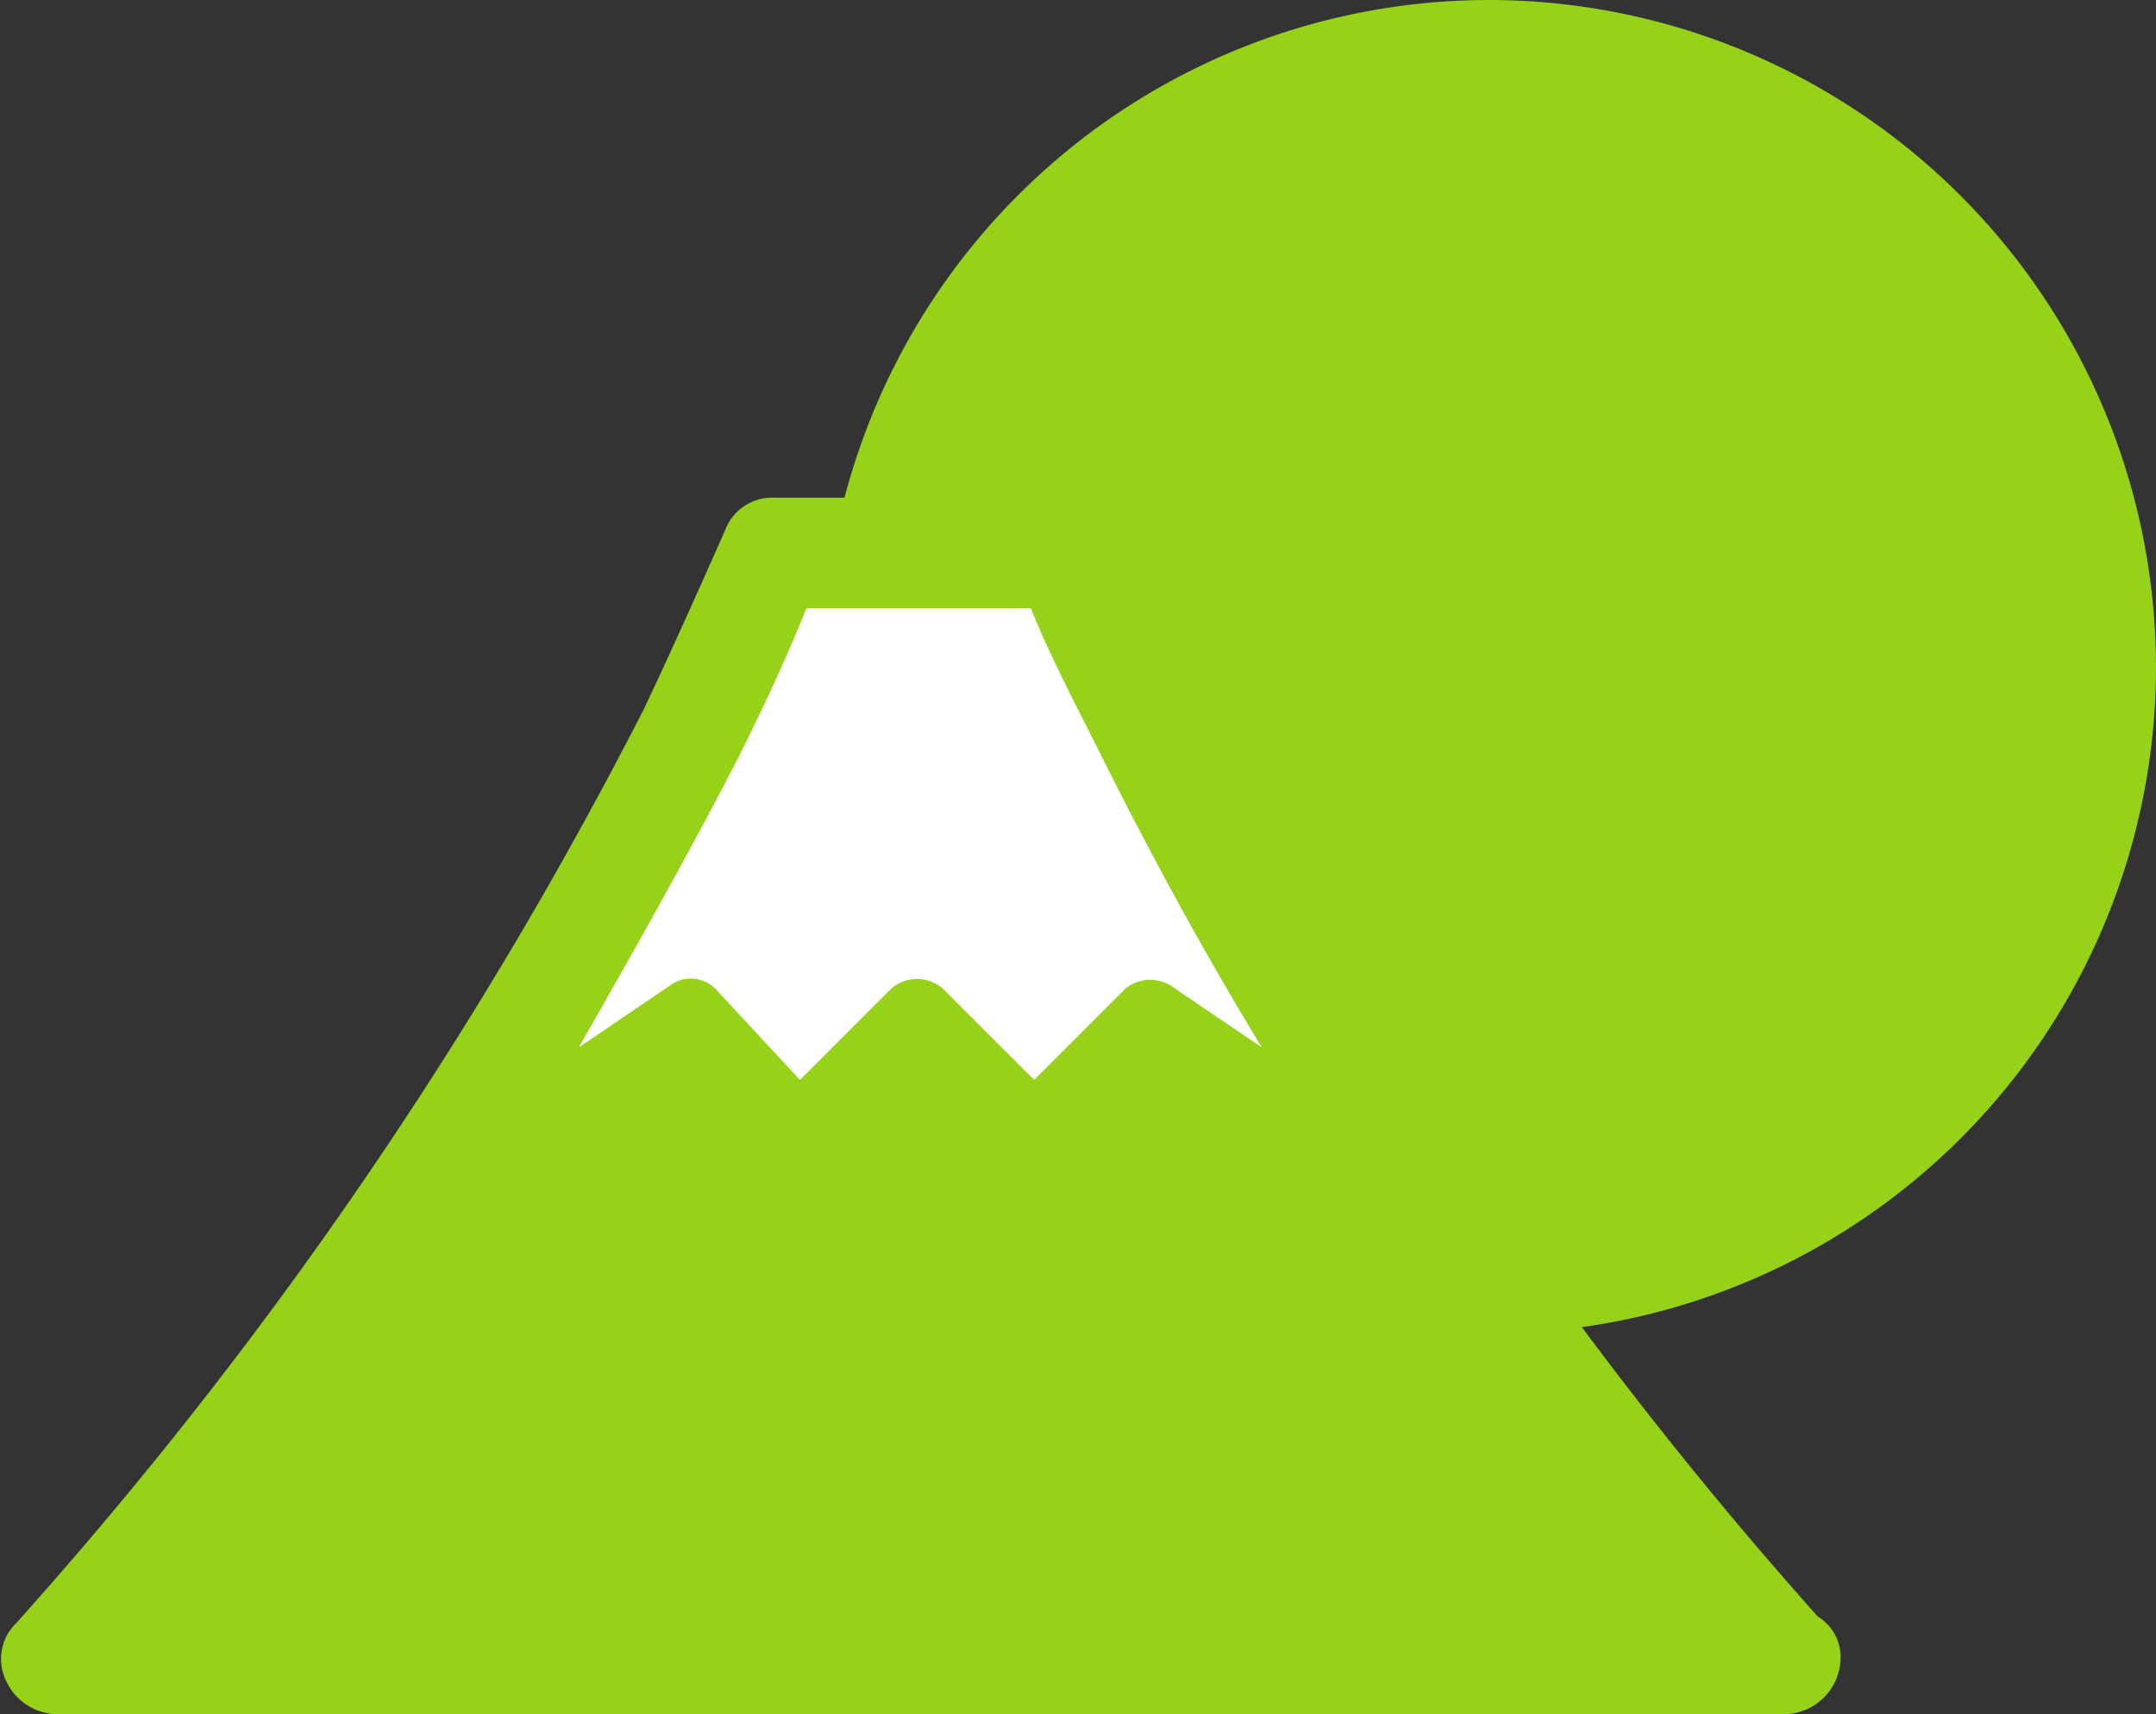
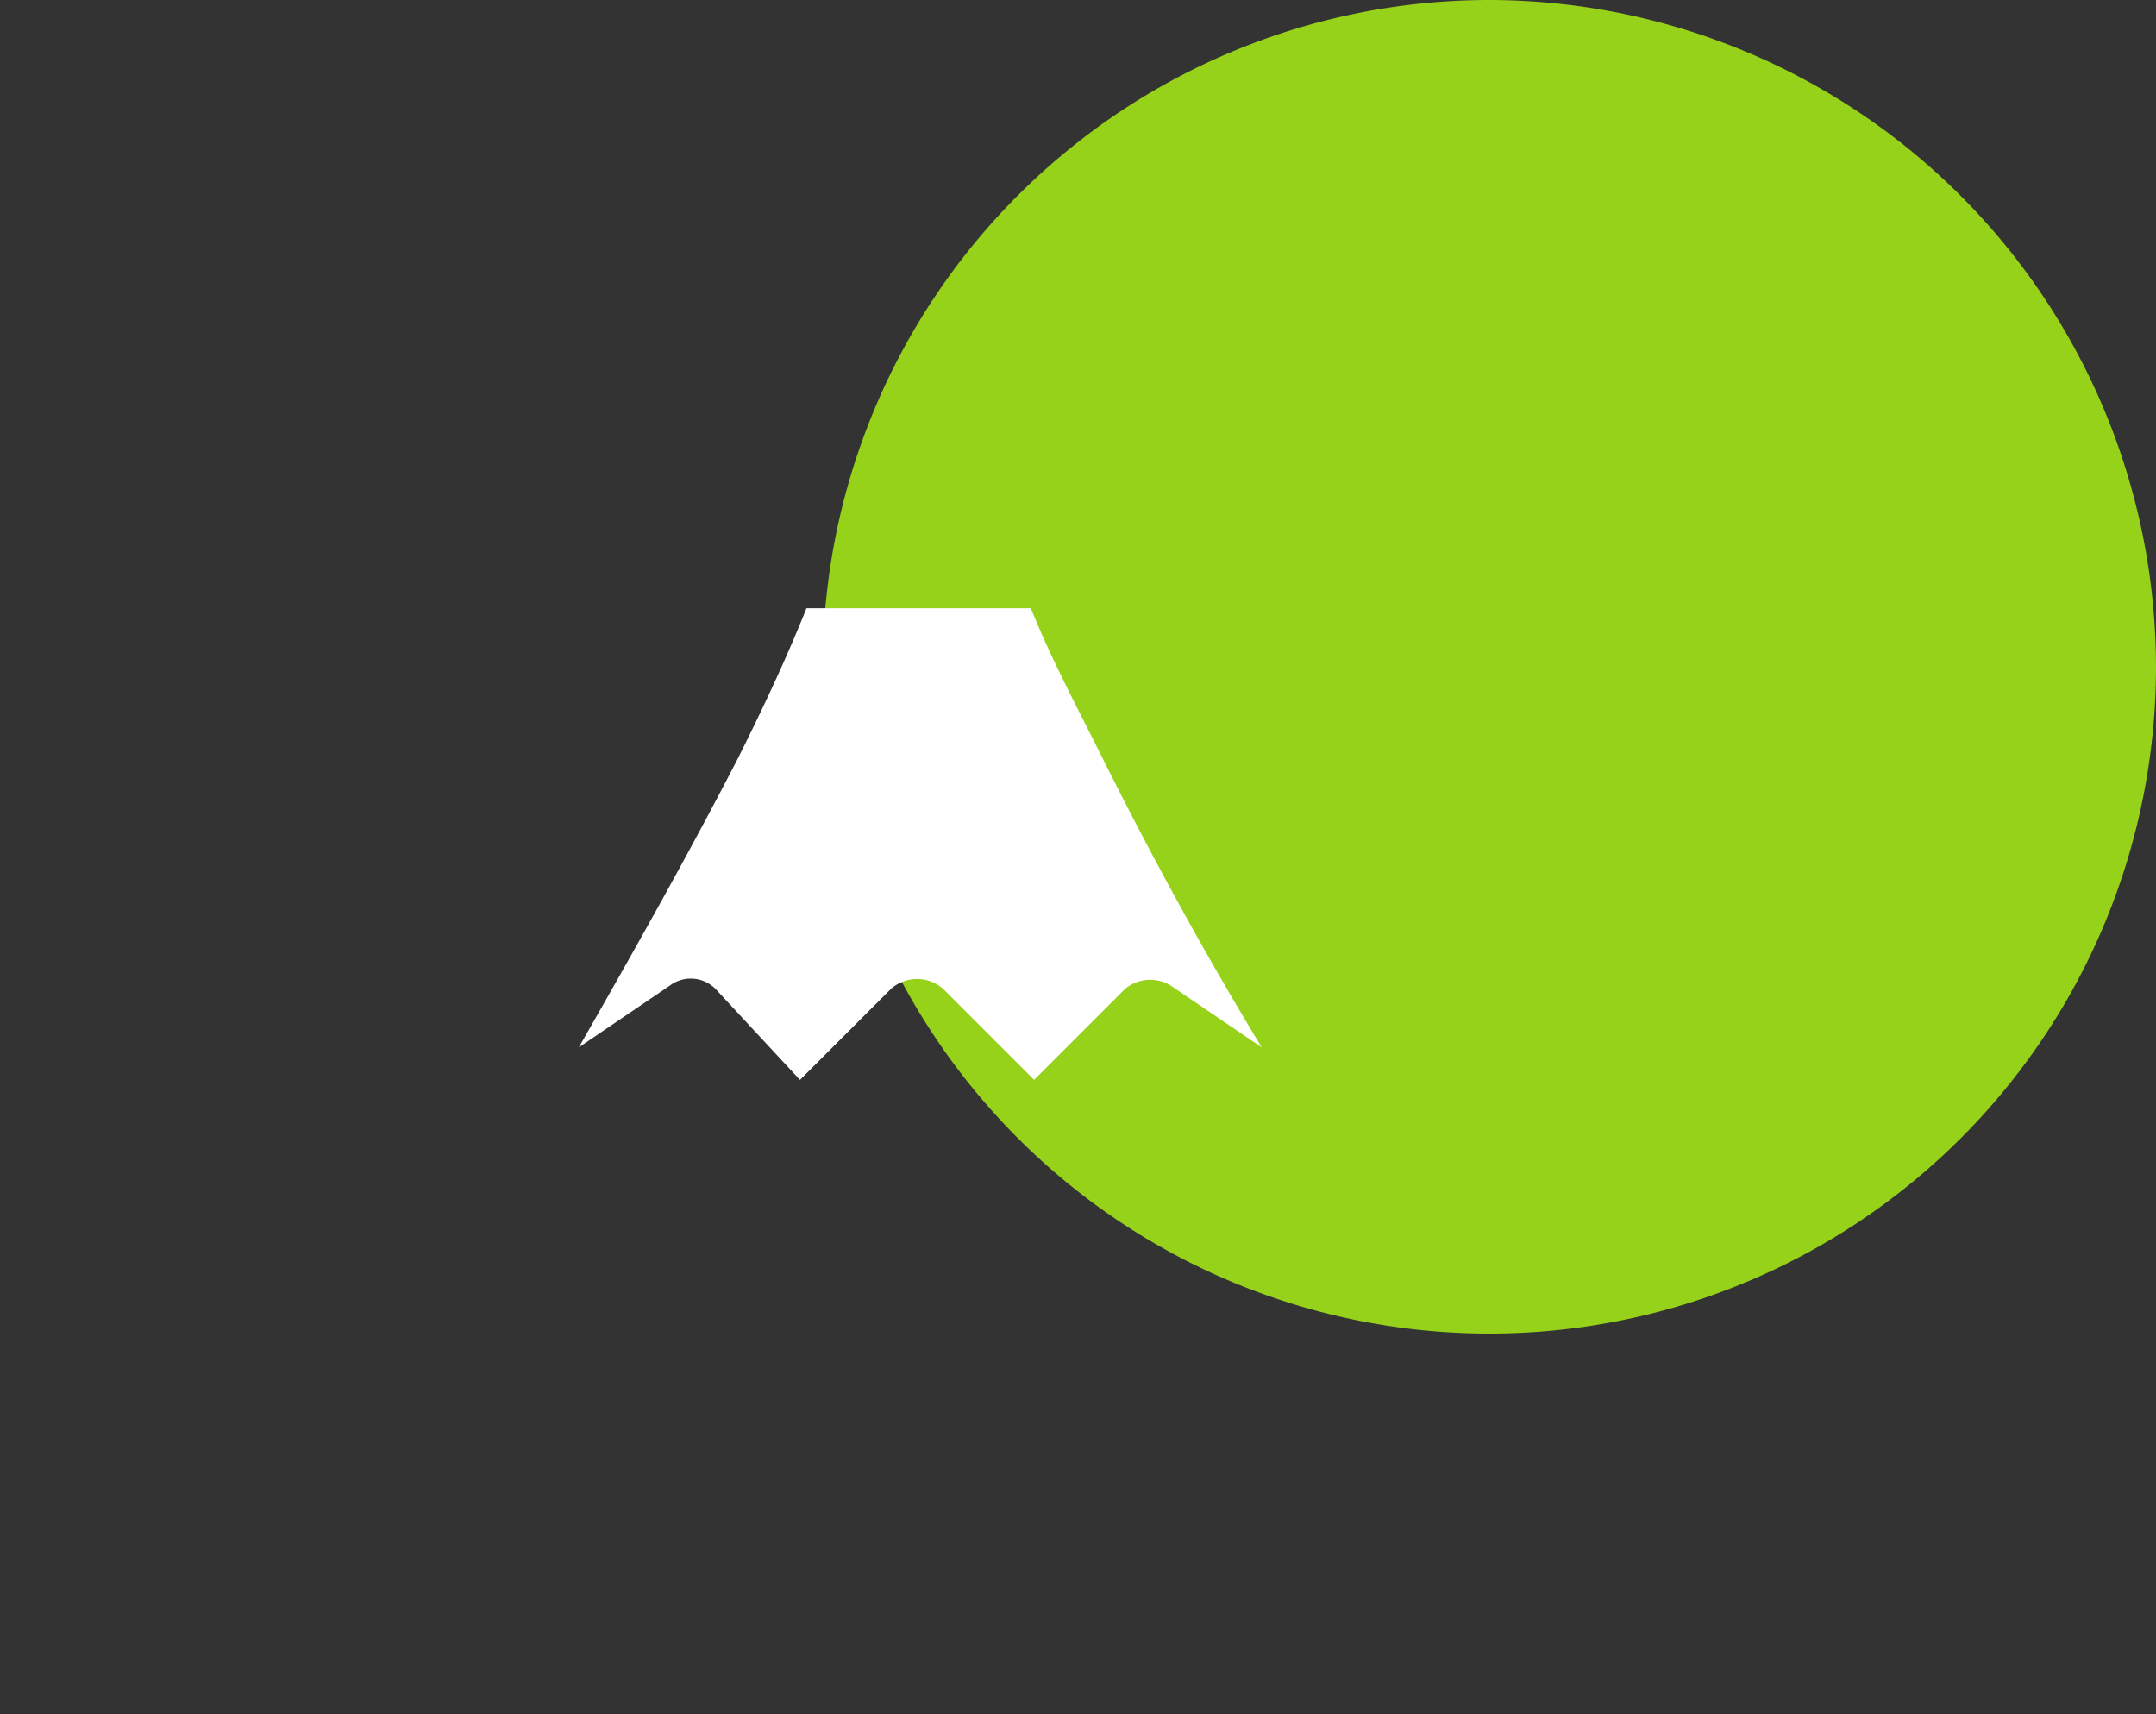
<svg xmlns="http://www.w3.org/2000/svg" id="レイヤー_1" data-name="レイヤー 1" width="66.3" height="52.7" viewBox="0 0 66.3 52.7">
  <rect x="0" y="0" width="66.3" height="52.7" fill="#333333" stroke="none" />
  <defs>
    <style>.cls-1{fill:#96d219;}.cls-2{fill:#fff;}</style>
  </defs>
  <g id="レイヤー_2" data-name="レイヤー 2">
    <g id="object">
      <path class="cls-1" d="M66.3,20.5A20.5,20.5,0,1,1,45.8,0,20.53,20.53,0,0,1,66.3,20.5h0" />
-       <path class="cls-1" d="M36.9,21.8c-.9-1.9-1.8-3.7-2.5-5.5a1.75,1.75,0,0,0-1.5-1H23.8a1.54,1.54,0,0,0-1.5,1c-.8,1.8-1.6,3.6-2.5,5.5A132.27,132.27,0,0,1,.5,49.9a1.53,1.53,0,0,0-.3,1.8,1.75,1.75,0,0,0,1.5,1H54.9A1.75,1.75,0,0,0,56.6,51a1.46,1.46,0,0,0-.7-1.3A129.71,129.71,0,0,1,36.9,21.8Z" />
      <path class="cls-2" d="M22.7,23.3c.8-1.6,1.5-3.1,2.1-4.6h6.9c.6,1.5,1.4,3,2.2,4.6,1.6,3.2,3.2,6.1,4.9,8.9L36,30.3a1.21,1.21,0,0,0-1.4.1l-2.8,2.8L29,30.4a1.21,1.21,0,0,0-1.6,0l-2.8,2.8L22,30.4a1.07,1.07,0,0,0-1.4-.1l-2.8,1.9C19.4,29.4,21.1,26.4,22.7,23.3Z" />
    </g>
  </g>
</svg>